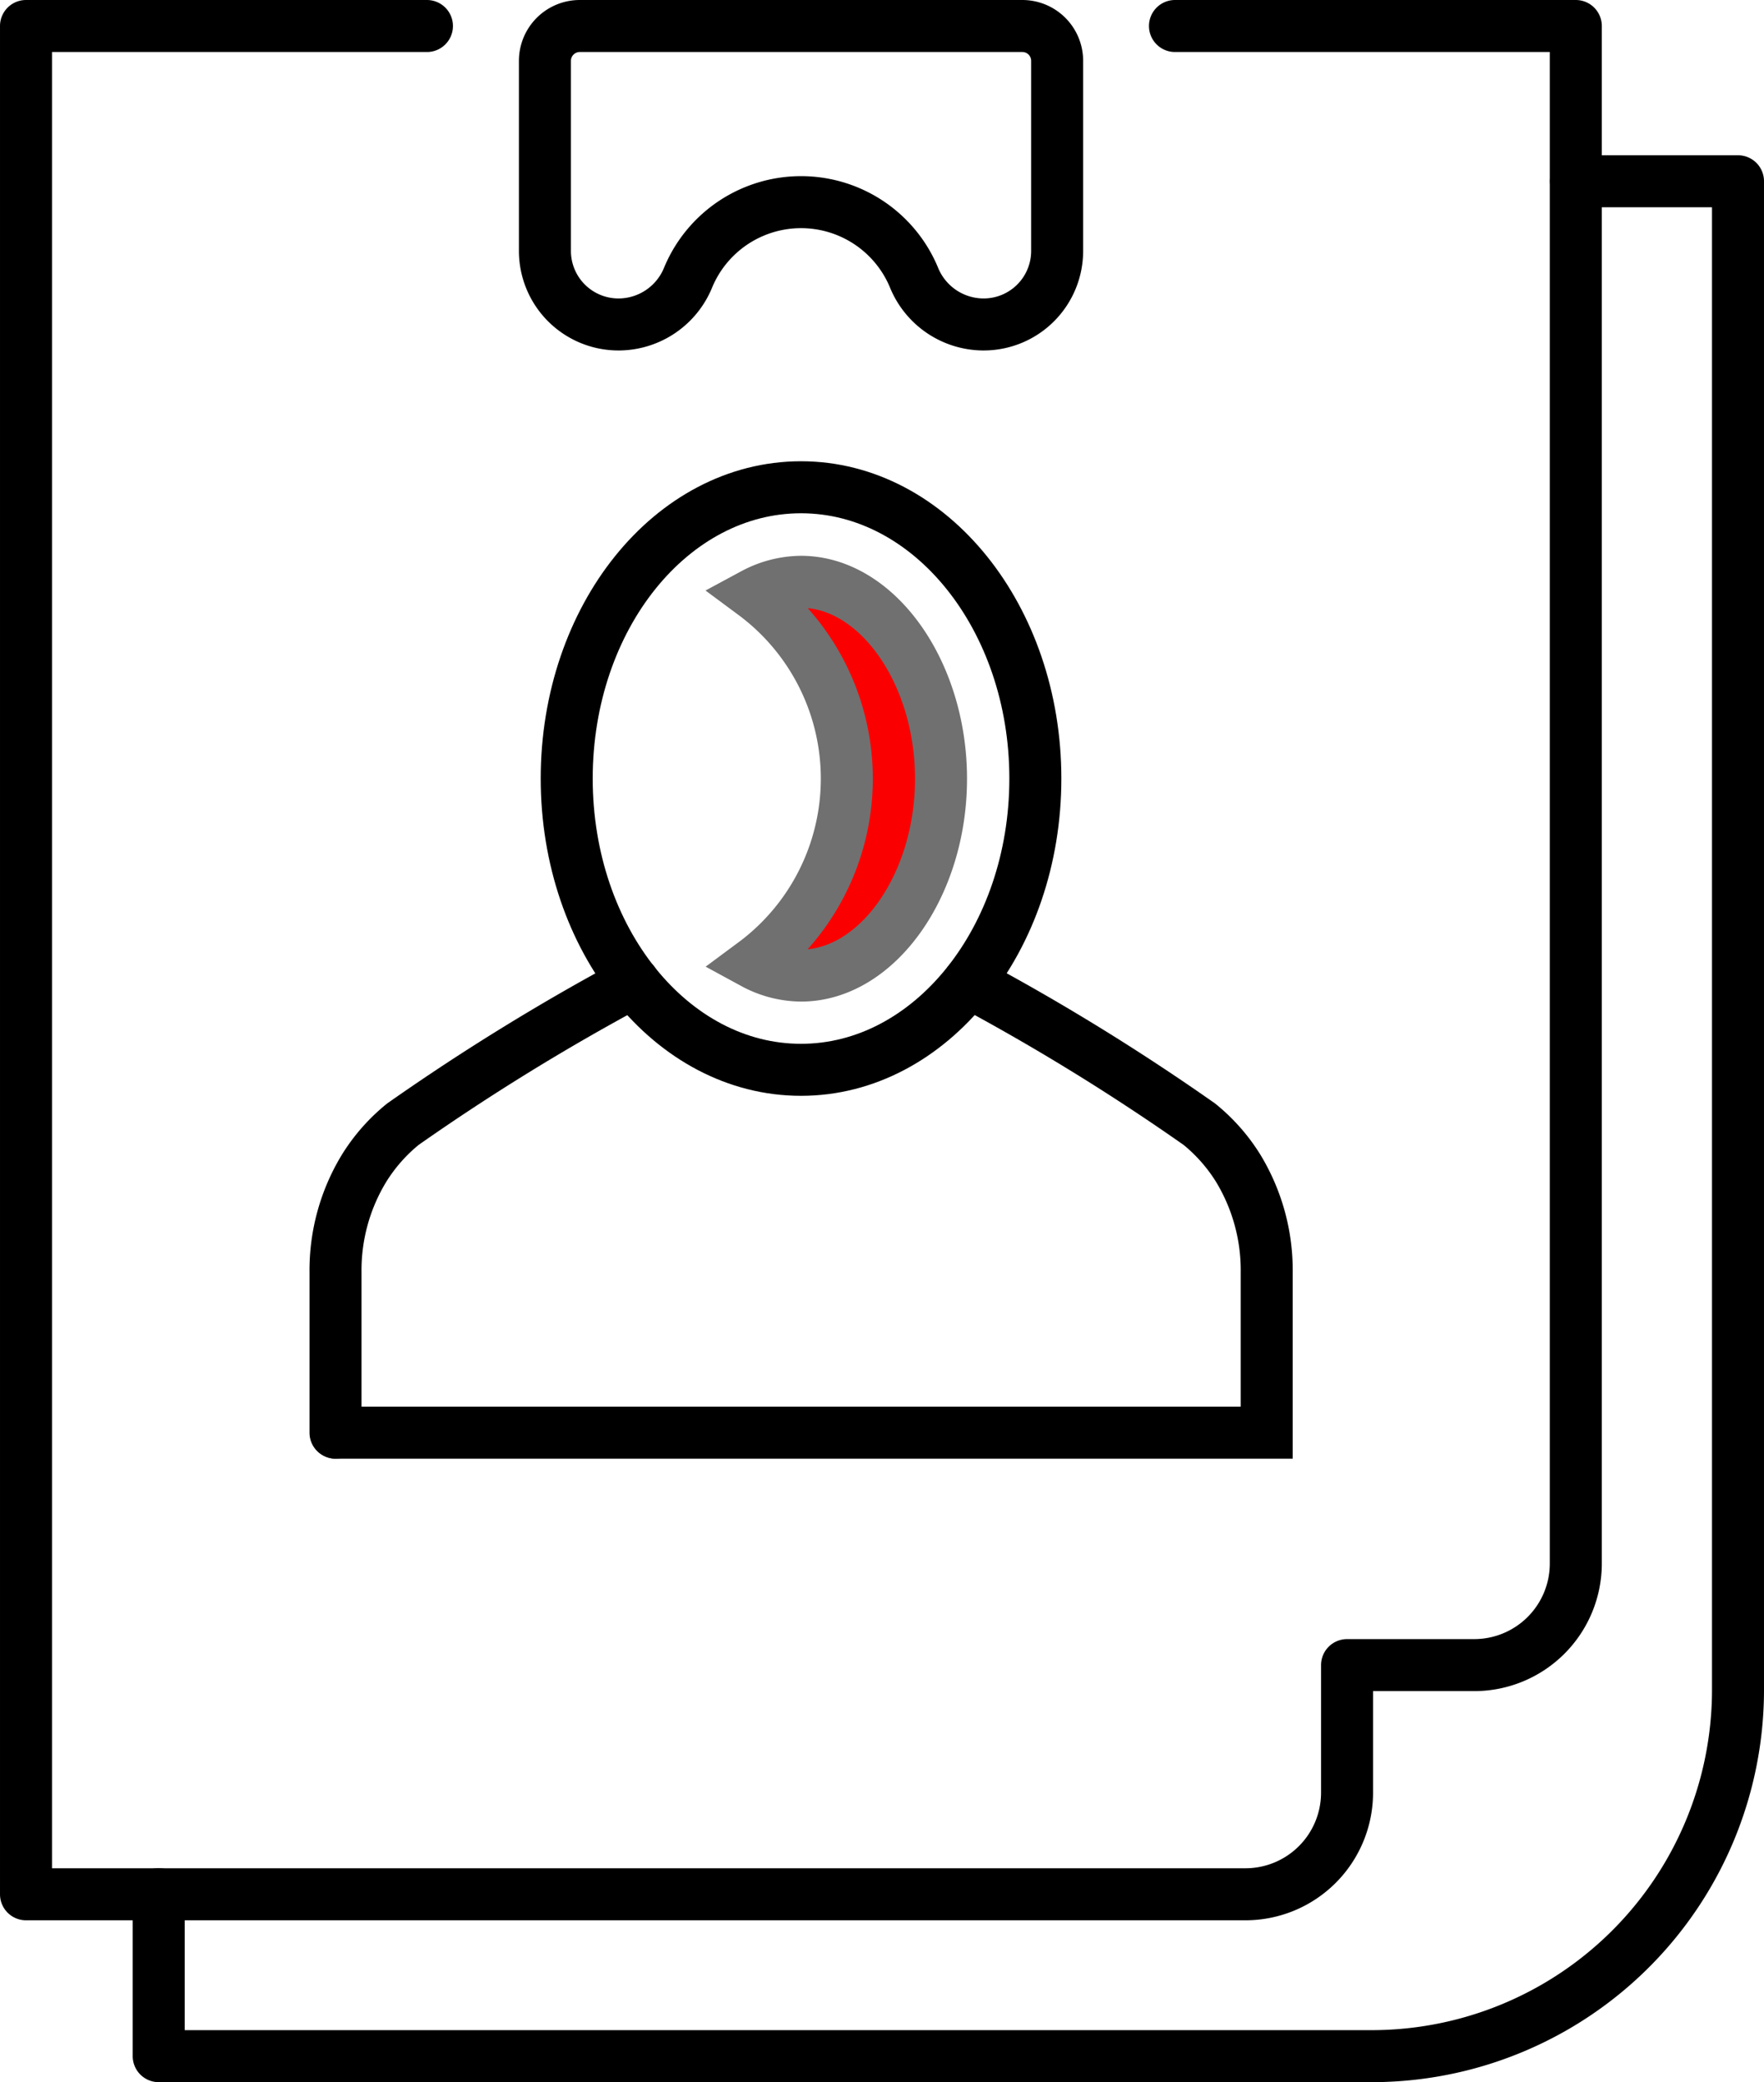
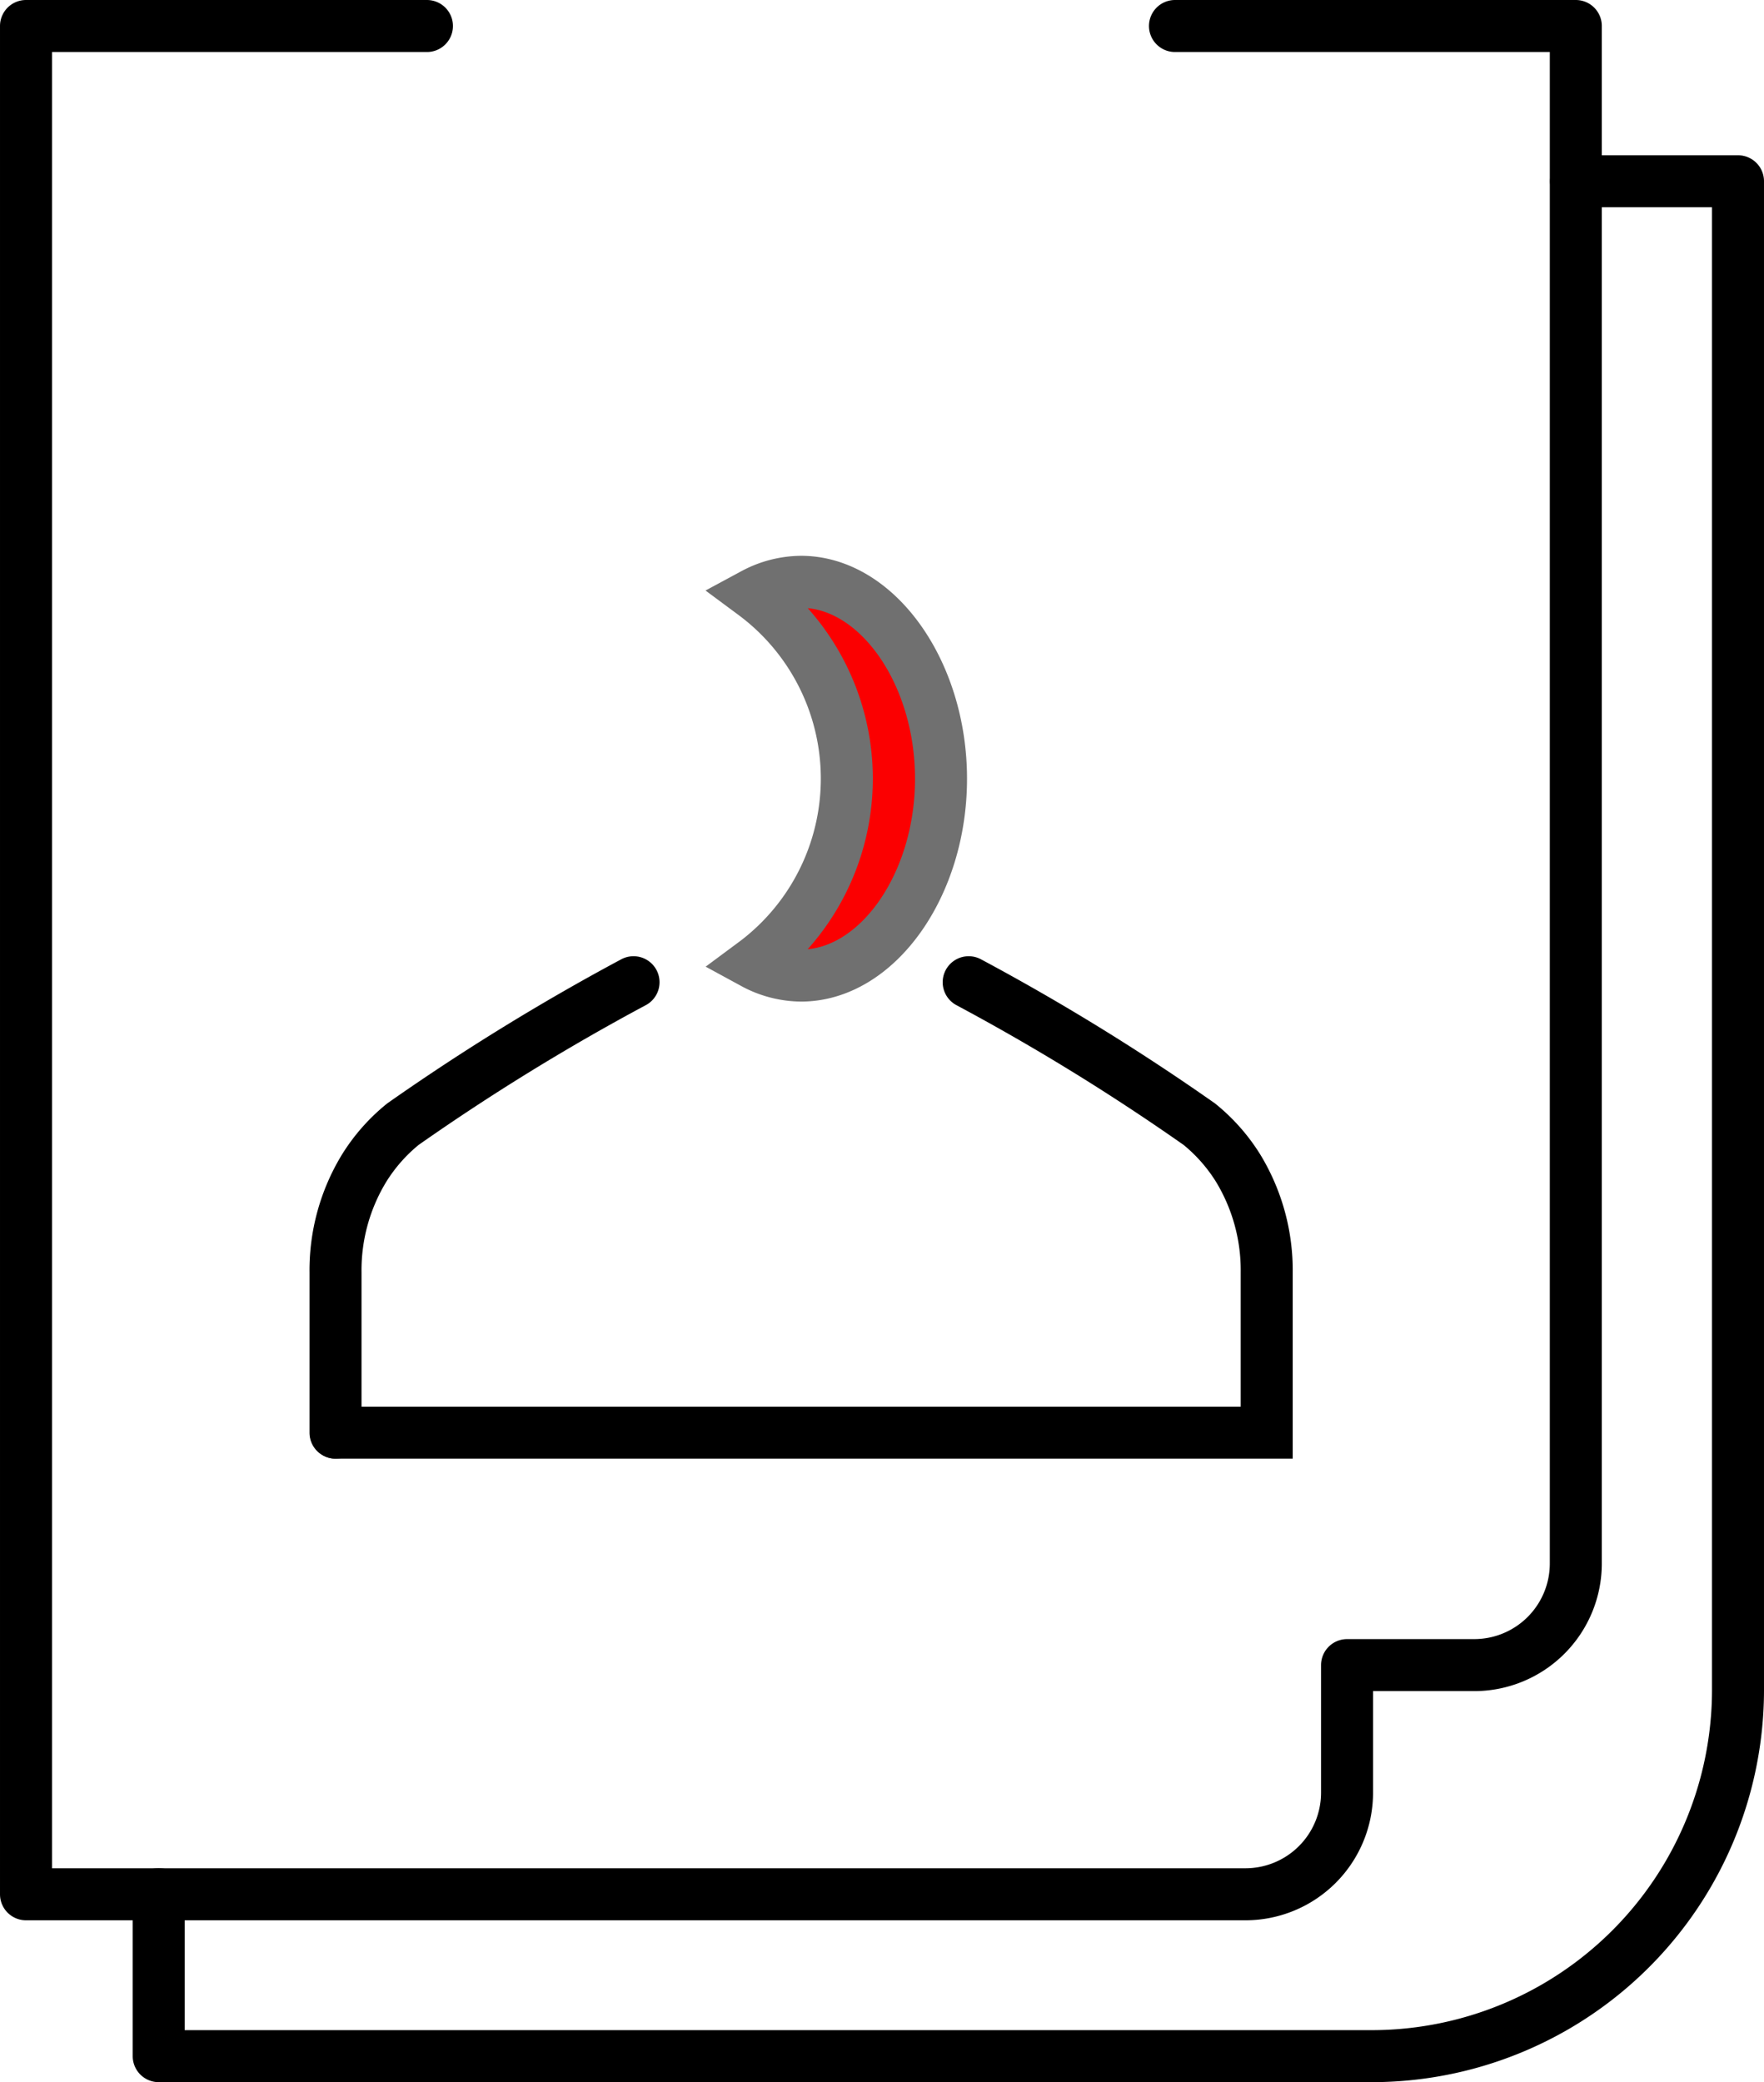
<svg xmlns="http://www.w3.org/2000/svg" width="33.922" height="40.034" viewBox="0 0 33.922 40.034">
  <g id="グループ_22" data-name="グループ 22" transform="translate(-328.45 -701.429)">
    <g id="グループ_20" data-name="グループ 20" transform="translate(334.903 710.801)">
      <g id="グループ_17" data-name="グループ 17" transform="translate(0 9.512)">
        <g id="グループ_16" data-name="グループ 16">
          <path id="パス_124" data-name="パス 124" d="M459.7,586.057a43.058,43.058,0,0,1,4.436,2.73,3.39,3.39,0,0,1,.747.847,3.78,3.78,0,0,1,.548,2v3.083h-17.9" transform="translate(-447.525 -586.057)" fill="none" stroke="#000" stroke-linecap="round" stroke-miterlimit="10" stroke-width="1" />
        </g>
      </g>
      <g id="グループ_19" data-name="グループ 19" transform="translate(0 9.512)">
        <g id="グループ_18" data-name="グループ 18">
          <path id="パス_125" data-name="パス 125" d="M453.255,586.057a43.207,43.207,0,0,0-4.436,2.73,3.385,3.385,0,0,0-.746.847,3.769,3.769,0,0,0-.549,2v3.083" transform="translate(-447.525 -586.057)" fill="none" stroke="#000" stroke-linecap="round" stroke-miterlimit="10" stroke-width="1" />
        </g>
      </g>
-       <path id="パス_126" data-name="パス 126" d="M459.953,584.343c0,3.092-2.018,5.6-4.506,5.6s-4.506-2.5-4.506-5.6,2.017-5.6,4.506-5.6S459.953,581.253,459.953,584.343Z" transform="translate(-446.496 -578.747)" fill="none" stroke="#000" stroke-linecap="round" stroke-miterlimit="10" stroke-width="1" />
      <path id="パス_127" data-name="パス 127" d="M454.614,580.141a1.955,1.955,0,0,0-.907.234,4.419,4.419,0,0,1,0,7.1,1.941,1.941,0,0,0,.907.236c1.46,0,2.692-1.733,2.692-3.784S456.074,580.141,454.614,580.141Z" transform="translate(-445.663 -578.327)" fill="#fb0001" stroke="#707070" stroke-width="1" />
    </g>
    <g id="グループ_21" data-name="グループ 21" transform="translate(328.95 701.929)">
-       <path id="パス_128" data-name="パス 128" d="M459.8,571.929h-8.511a.67.67,0,0,0-.67.67v3.654a1.414,1.414,0,0,0,1.414,1.414h.022a1.448,1.448,0,0,0,1.323-.915,2.352,2.352,0,0,1,4.333,0,1.448,1.448,0,0,0,1.323.915h.021a1.413,1.413,0,0,0,1.414-1.414V572.6A.669.669,0,0,0,459.8,571.929Z" transform="translate(-440.64 -571.929)" fill="none" stroke="#000" stroke-linecap="round" stroke-linejoin="round" stroke-width="1" />
      <path id="パス_129" data-name="パス 129" d="M472.166,574.223h3.115v29a7.045,7.045,0,0,1-7.046,7.046H444.911v-3.115" transform="translate(-442.359 -571.238)" fill="none" stroke="#000" stroke-linecap="round" stroke-linejoin="round" stroke-width="1" />
      <path id="パス_130" data-name="パス 130" d="M450.66,571.929h-7.71v35.919H466.4a1.954,1.954,0,0,0,1.954-1.953v-2.453H470.8a1.954,1.954,0,0,0,1.953-1.954V571.929h-7.708" transform="translate(-442.95 -571.929)" fill="none" stroke="#000" stroke-linecap="round" stroke-linejoin="round" stroke-width="1" />
    </g>
  </g>
</svg>